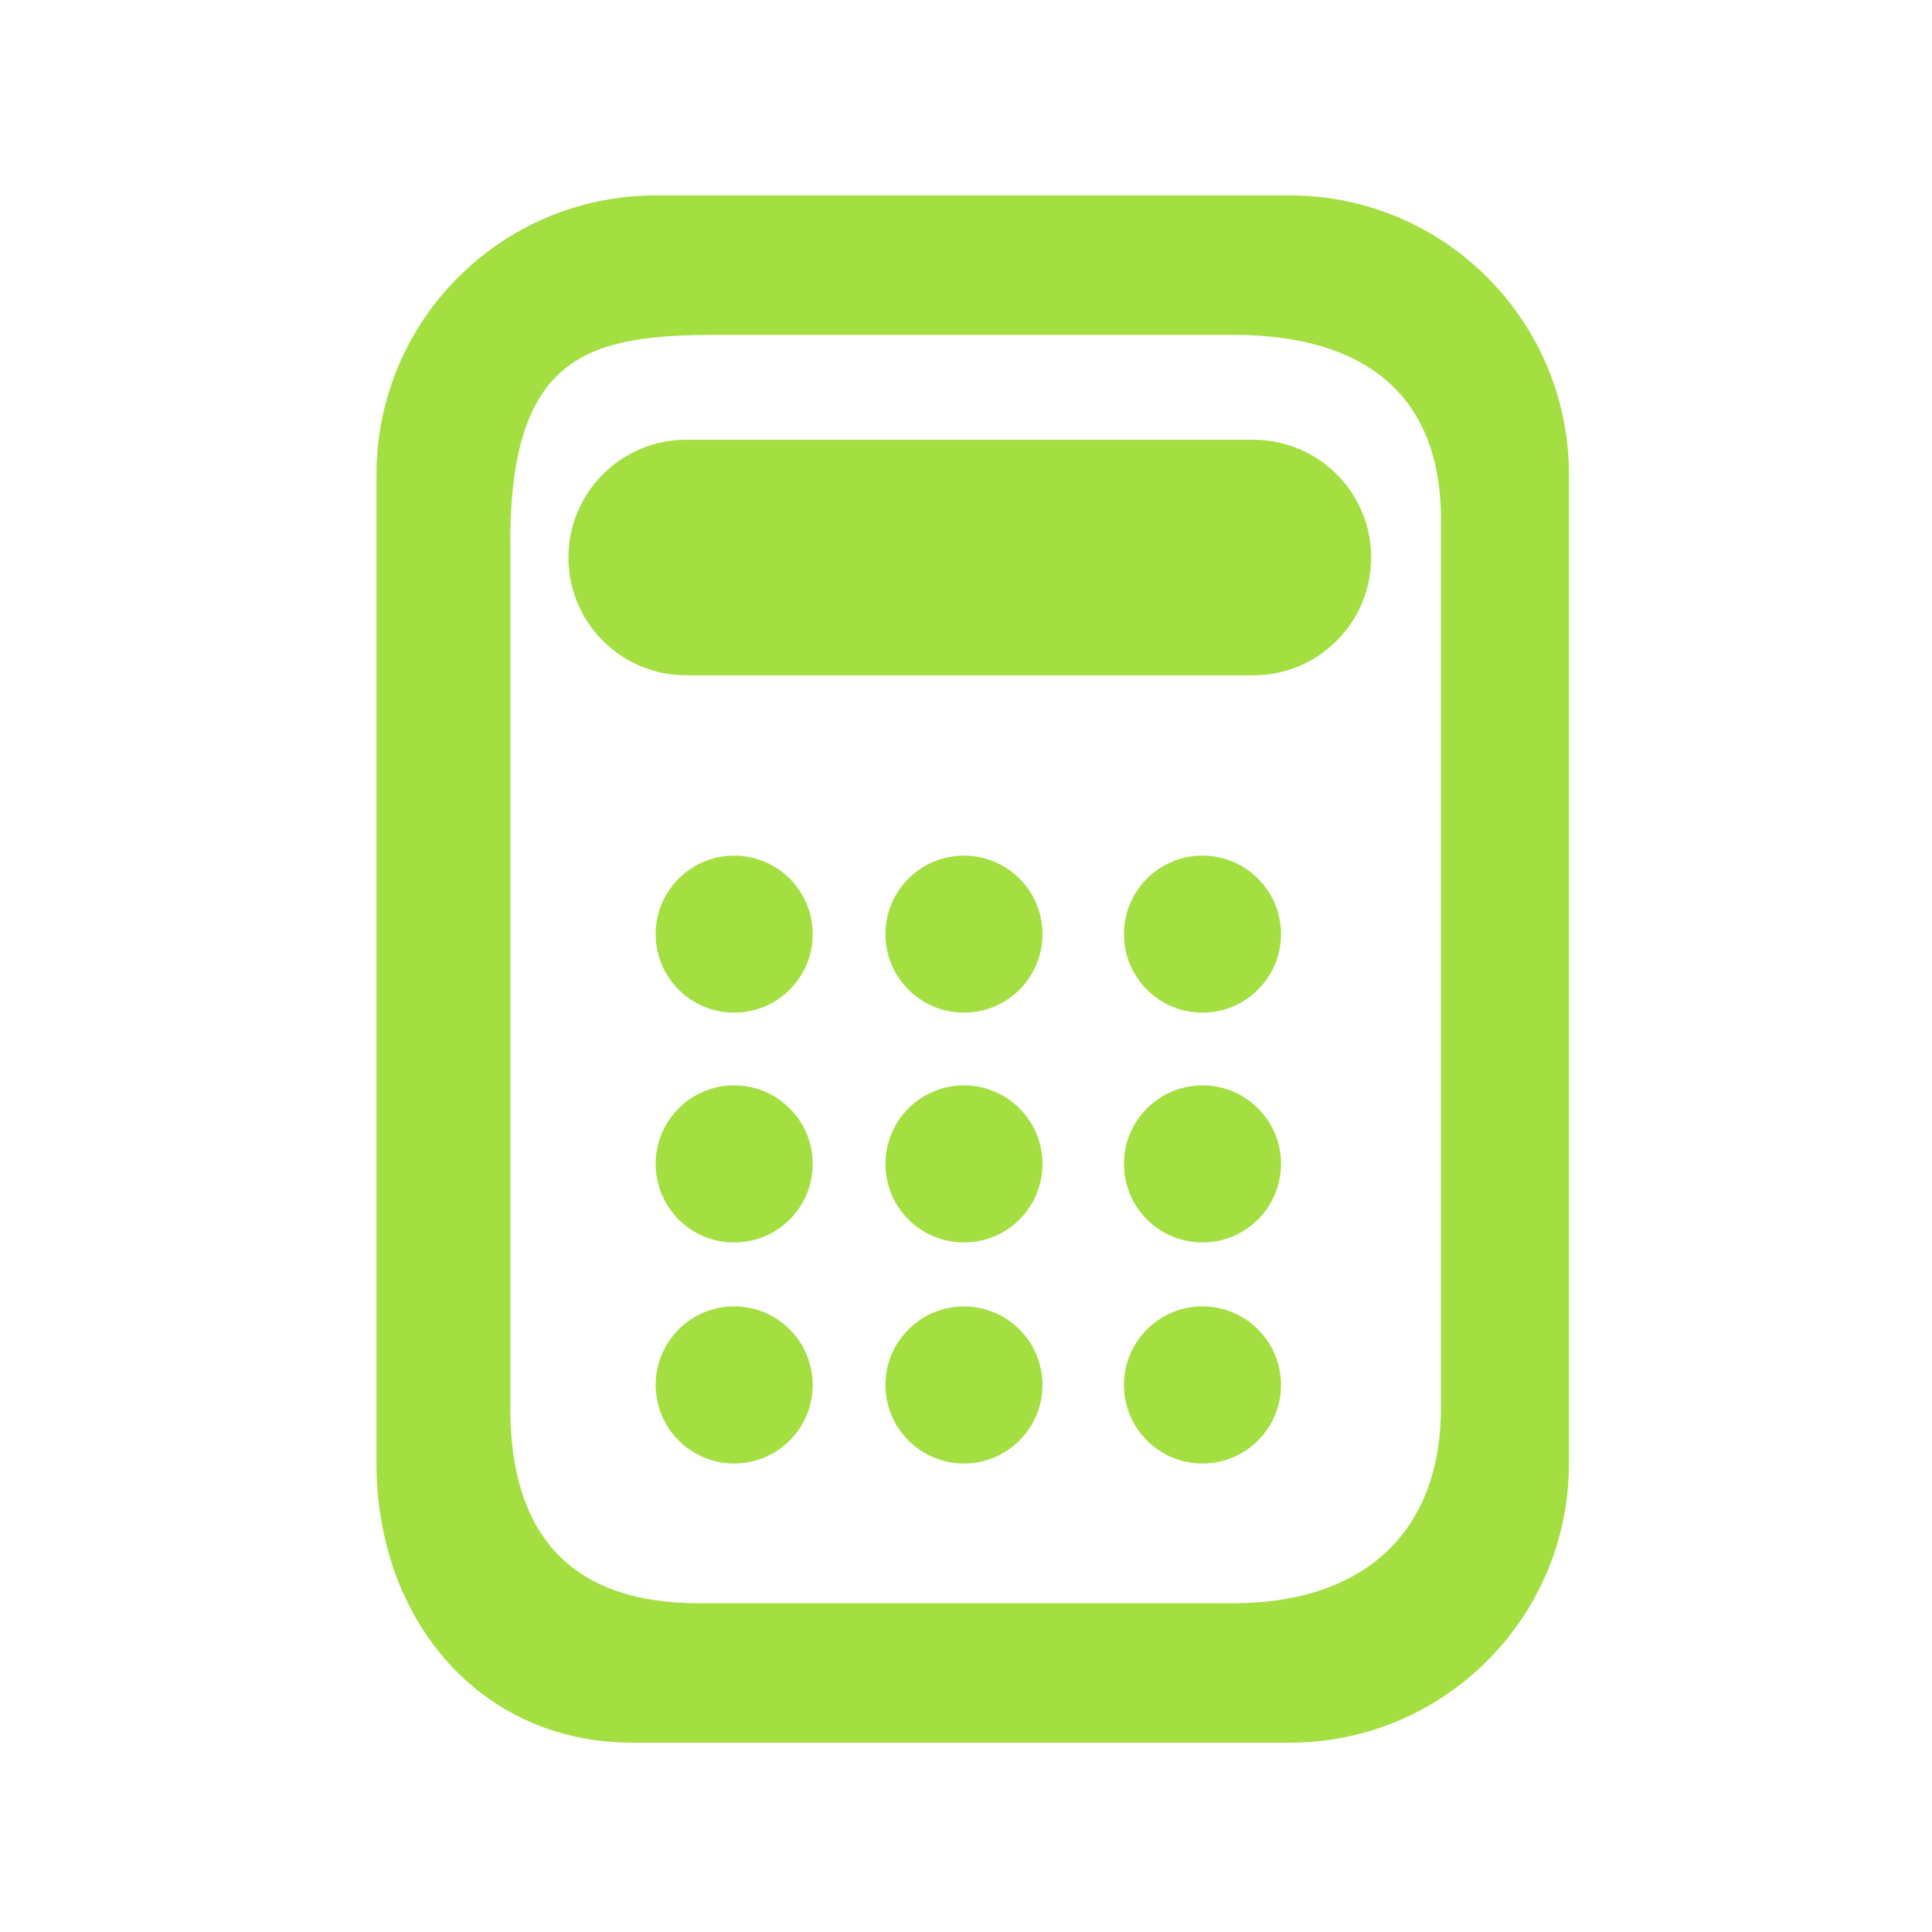
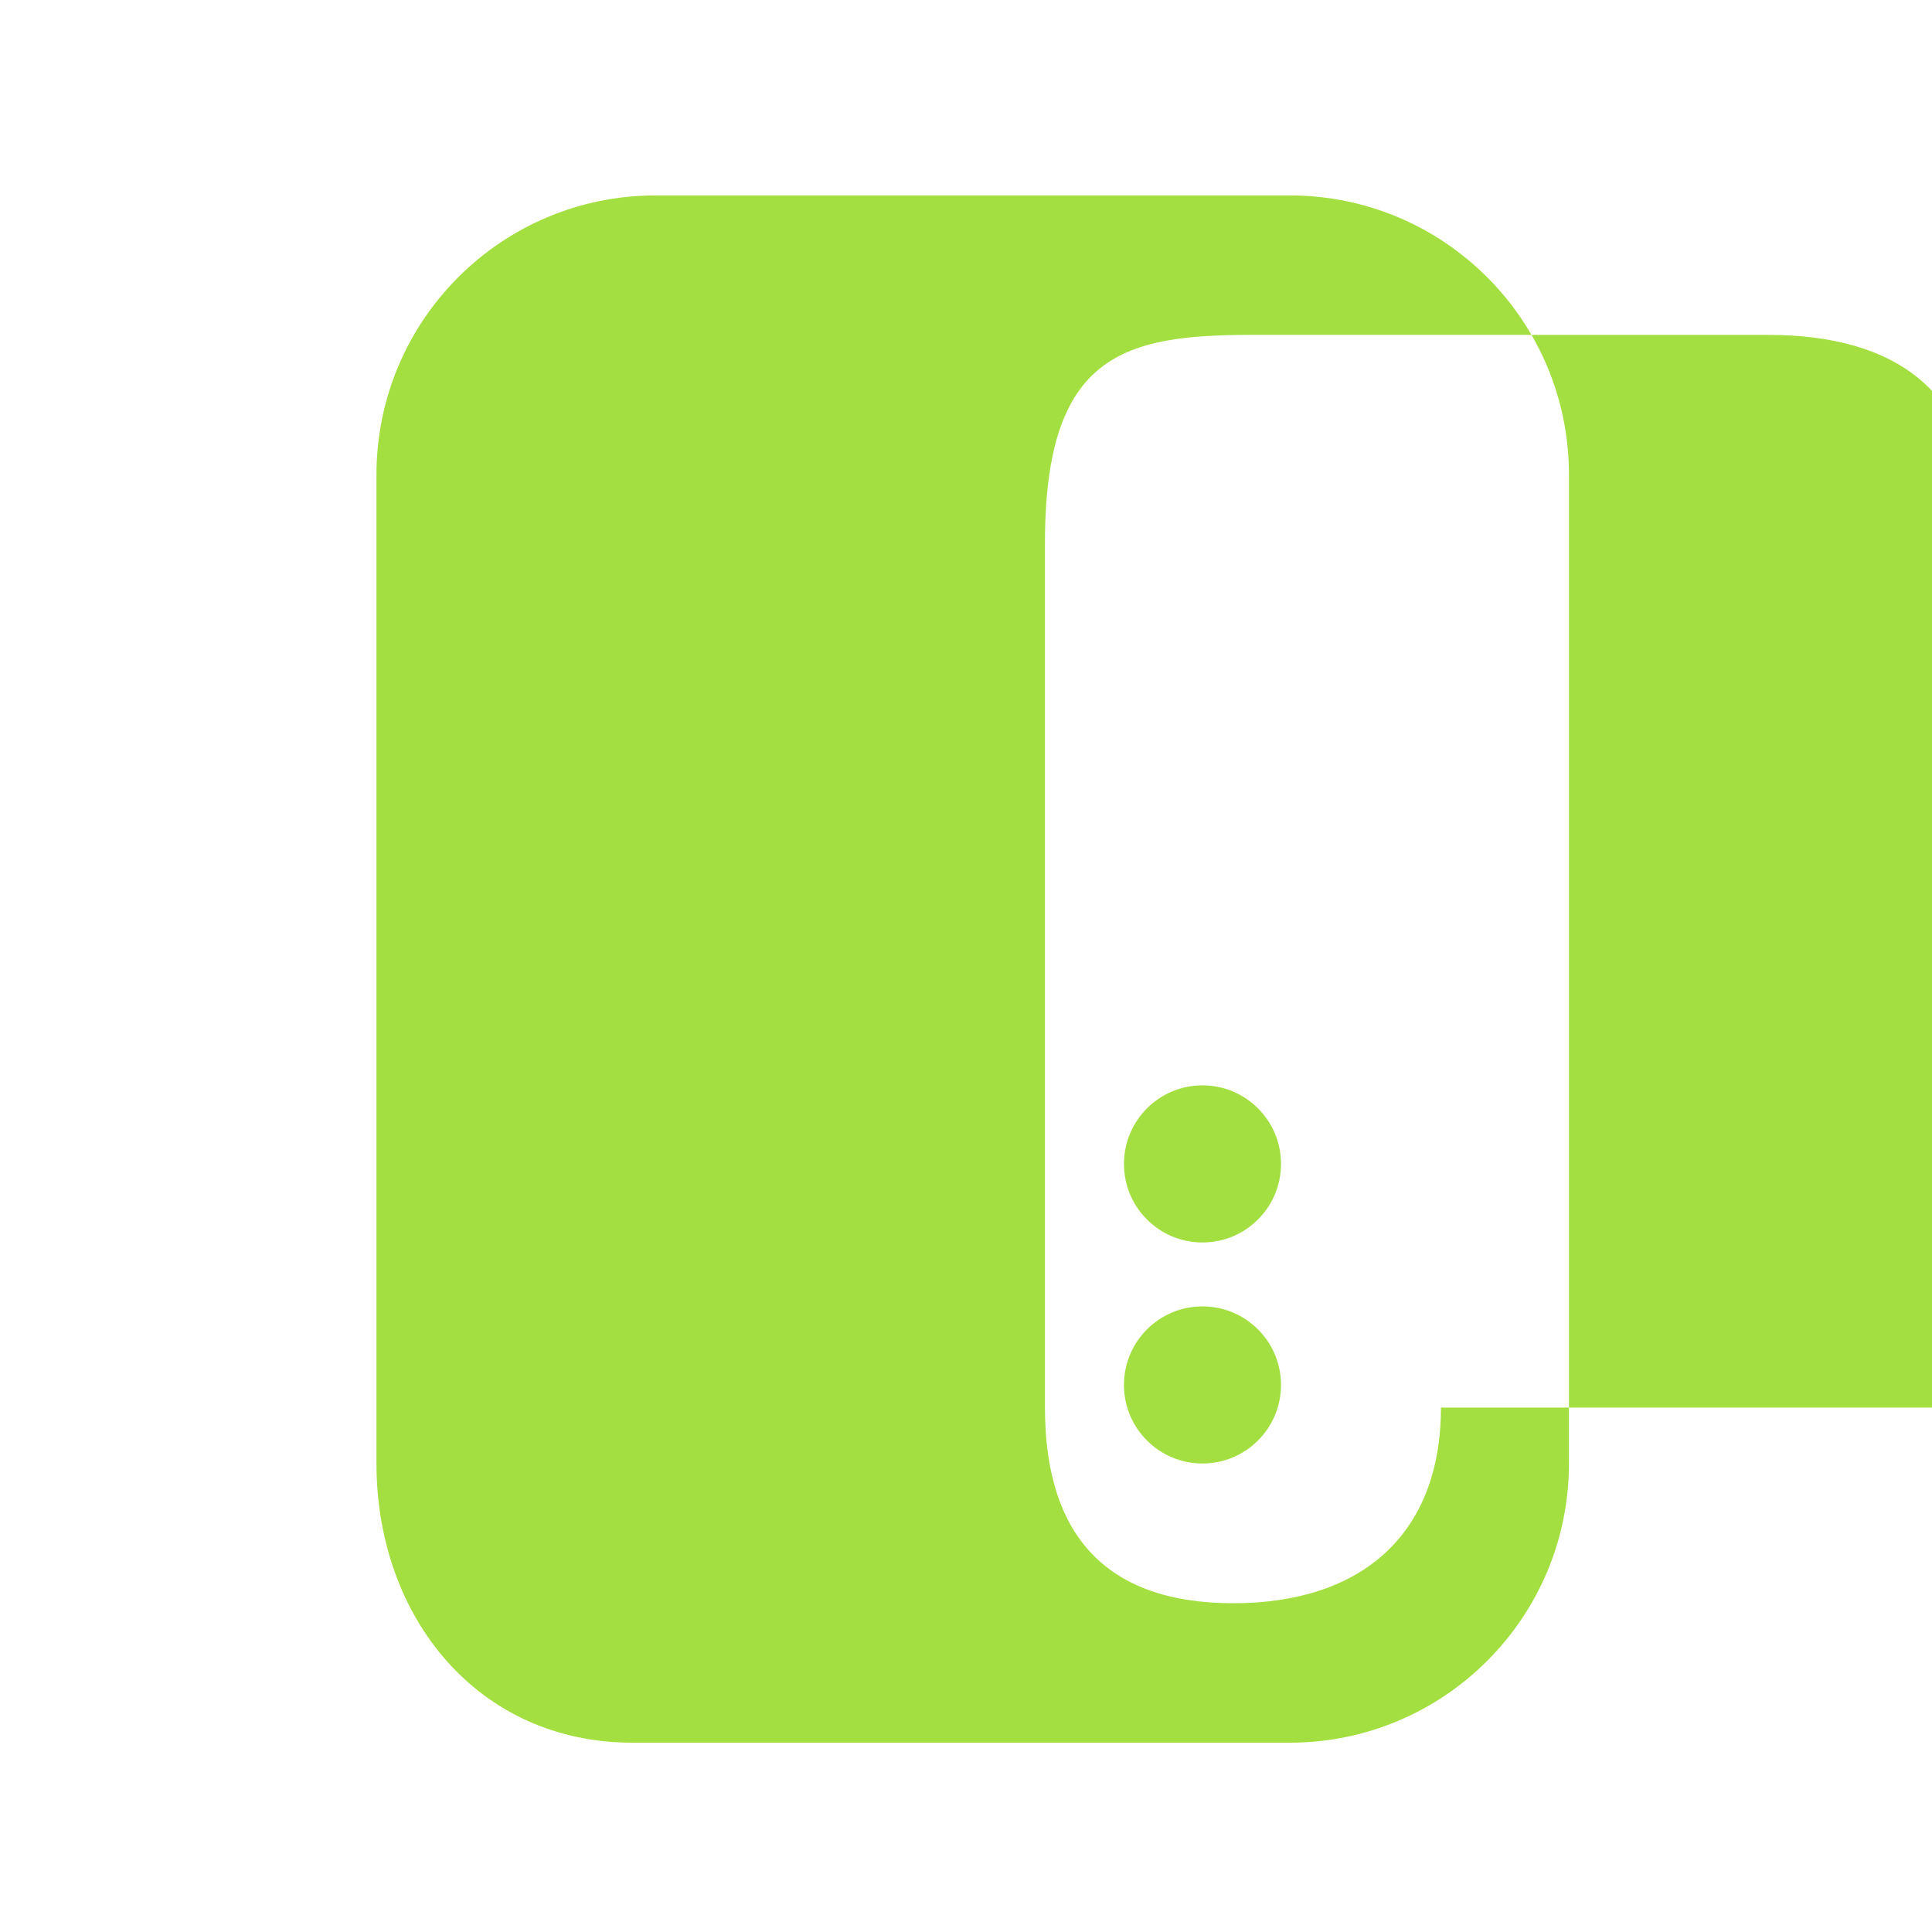
<svg xmlns="http://www.w3.org/2000/svg" version="1.1" x="0px" y="0px" viewBox="0 0 100 100" enable-background="new 0 0 100 100" xml:space="preserve" aria-hidden="true" width="100px" height="100px" style="fill:url(#CerosGradient_id6a167e116);">
  <defs>
    <linearGradient class="cerosgradient" data-cerosgradient="true" id="CerosGradient_id6a167e116" gradientUnits="userSpaceOnUse" x1="50%" y1="100%" x2="50%" y2="0%">
      <stop offset="0%" stop-color="#A4DF41" />
      <stop offset="100%" stop-color="#A4DF41" />
    </linearGradient>
    <linearGradient />
  </defs>
  <g>
-     <path fill="#000000" d="M66.755,10.115H33.937c-7.98,0-14.451,6.472-14.451,14.454V75.75c0,7.979,5.267,14.451,13.246,14.451   h34.023c7.982,0,14.454-6.472,14.454-14.451V24.569C81.209,16.587,74.737,10.115,66.755,10.115z M74.583,72.855   c0,6.597-4.146,10.128-10.746,10.128H36.161c-6.6,0-9.75-3.531-9.75-10.128V28.082c0-9.814,4.149-10.749,10.748-10.749h26.678   c6.6,0,10.746,2.941,10.746,9.542V72.855z" style="fill:url(#CerosGradient_id6a167e116);" />
+     <path fill="#000000" d="M66.755,10.115H33.937c-7.98,0-14.451,6.472-14.451,14.454V75.75c0,7.979,5.267,14.451,13.246,14.451   h34.023c7.982,0,14.454-6.472,14.454-14.451V24.569C81.209,16.587,74.737,10.115,66.755,10.115z M74.583,72.855   c0,6.597-4.146,10.128-10.746,10.128c-6.6,0-9.75-3.531-9.75-10.128V28.082c0-9.814,4.149-10.749,10.748-10.749h26.678   c6.6,0,10.746,2.941,10.746,9.542V72.855z" style="fill:url(#CerosGradient_id6a167e116);" />
    <path fill="#000000" d="M42.065,48.349c0-2.241-1.817-4.062-4.065-4.062c-2.243,0-4.063,1.821-4.063,4.062   c0,2.248,1.821,4.065,4.063,4.065C40.248,52.414,42.065,50.597,42.065,48.349z" style="fill:url(#CerosGradient_id6a167e116);" />
-     <path fill="#000000" d="M53.959,48.349c0-2.241-1.82-4.062-4.064-4.062c-2.246,0-4.065,1.821-4.065,4.062   c0,2.248,1.819,4.065,4.065,4.065C52.139,52.414,53.959,50.597,53.959,48.349z" style="fill:url(#CerosGradient_id6a167e116);" />
-     <path fill="#000000" d="M66.305,48.349c0-2.241-1.82-4.062-4.067-4.062c-2.242,0-4.062,1.821-4.062,4.062   c0,2.248,1.82,4.065,4.062,4.065C64.484,52.414,66.305,50.597,66.305,48.349z" style="fill:url(#CerosGradient_id6a167e116);" />
-     <path fill="#000000" d="M42.065,60.242c0-2.241-1.817-4.064-4.065-4.064c-2.243,0-4.063,1.823-4.063,4.064   c0,2.25,1.821,4.068,4.063,4.068C40.248,64.311,42.065,62.492,42.065,60.242z" style="fill:url(#CerosGradient_id6a167e116);" />
    <path fill="#000000" d="M53.959,60.242c0-2.241-1.82-4.064-4.064-4.064c-2.246,0-4.065,1.823-4.065,4.064   c0,2.25,1.819,4.068,4.065,4.068C52.139,64.311,53.959,62.492,53.959,60.242z" style="fill:url(#CerosGradient_id6a167e116);" />
    <path fill="#000000" d="M66.305,60.242c0-2.241-1.82-4.064-4.067-4.064c-2.242,0-4.062,1.823-4.062,4.064   c0,2.25,1.82,4.068,4.062,4.068C64.484,64.311,66.305,62.492,66.305,60.242z" style="fill:url(#CerosGradient_id6a167e116);" />
    <path fill="#000000" d="M42.065,71.686c0-2.244-1.817-4.068-4.065-4.068c-2.243,0-4.063,1.824-4.063,4.068   c0,2.247,1.821,4.064,4.063,4.064C40.248,75.75,42.065,73.933,42.065,71.686z" style="fill:url(#CerosGradient_id6a167e116);" />
-     <circle fill="#000000" cx="49.895" cy="71.686" r="4.064" style="fill:url(#CerosGradient_id6a167e116);" />
    <path fill="#000000" d="M66.305,71.686c0-2.244-1.82-4.068-4.067-4.068c-2.242,0-4.062,1.824-4.062,4.068   c0,2.247,1.82,4.064,4.062,4.064C64.484,75.75,66.305,73.933,66.305,71.686z" style="fill:url(#CerosGradient_id6a167e116);" />
-     <path fill="#000000" d="M70.971,28.857c0,3.368-2.729,6.098-6.098,6.098H35.517c-3.365,0-6.096-2.729-6.096-6.098l0,0   c0-3.368,2.731-6.095,6.096-6.095h29.356C68.241,22.763,70.971,25.489,70.971,28.857L70.971,28.857z" style="fill:url(#CerosGradient_id6a167e116);" />
  </g>
</svg>